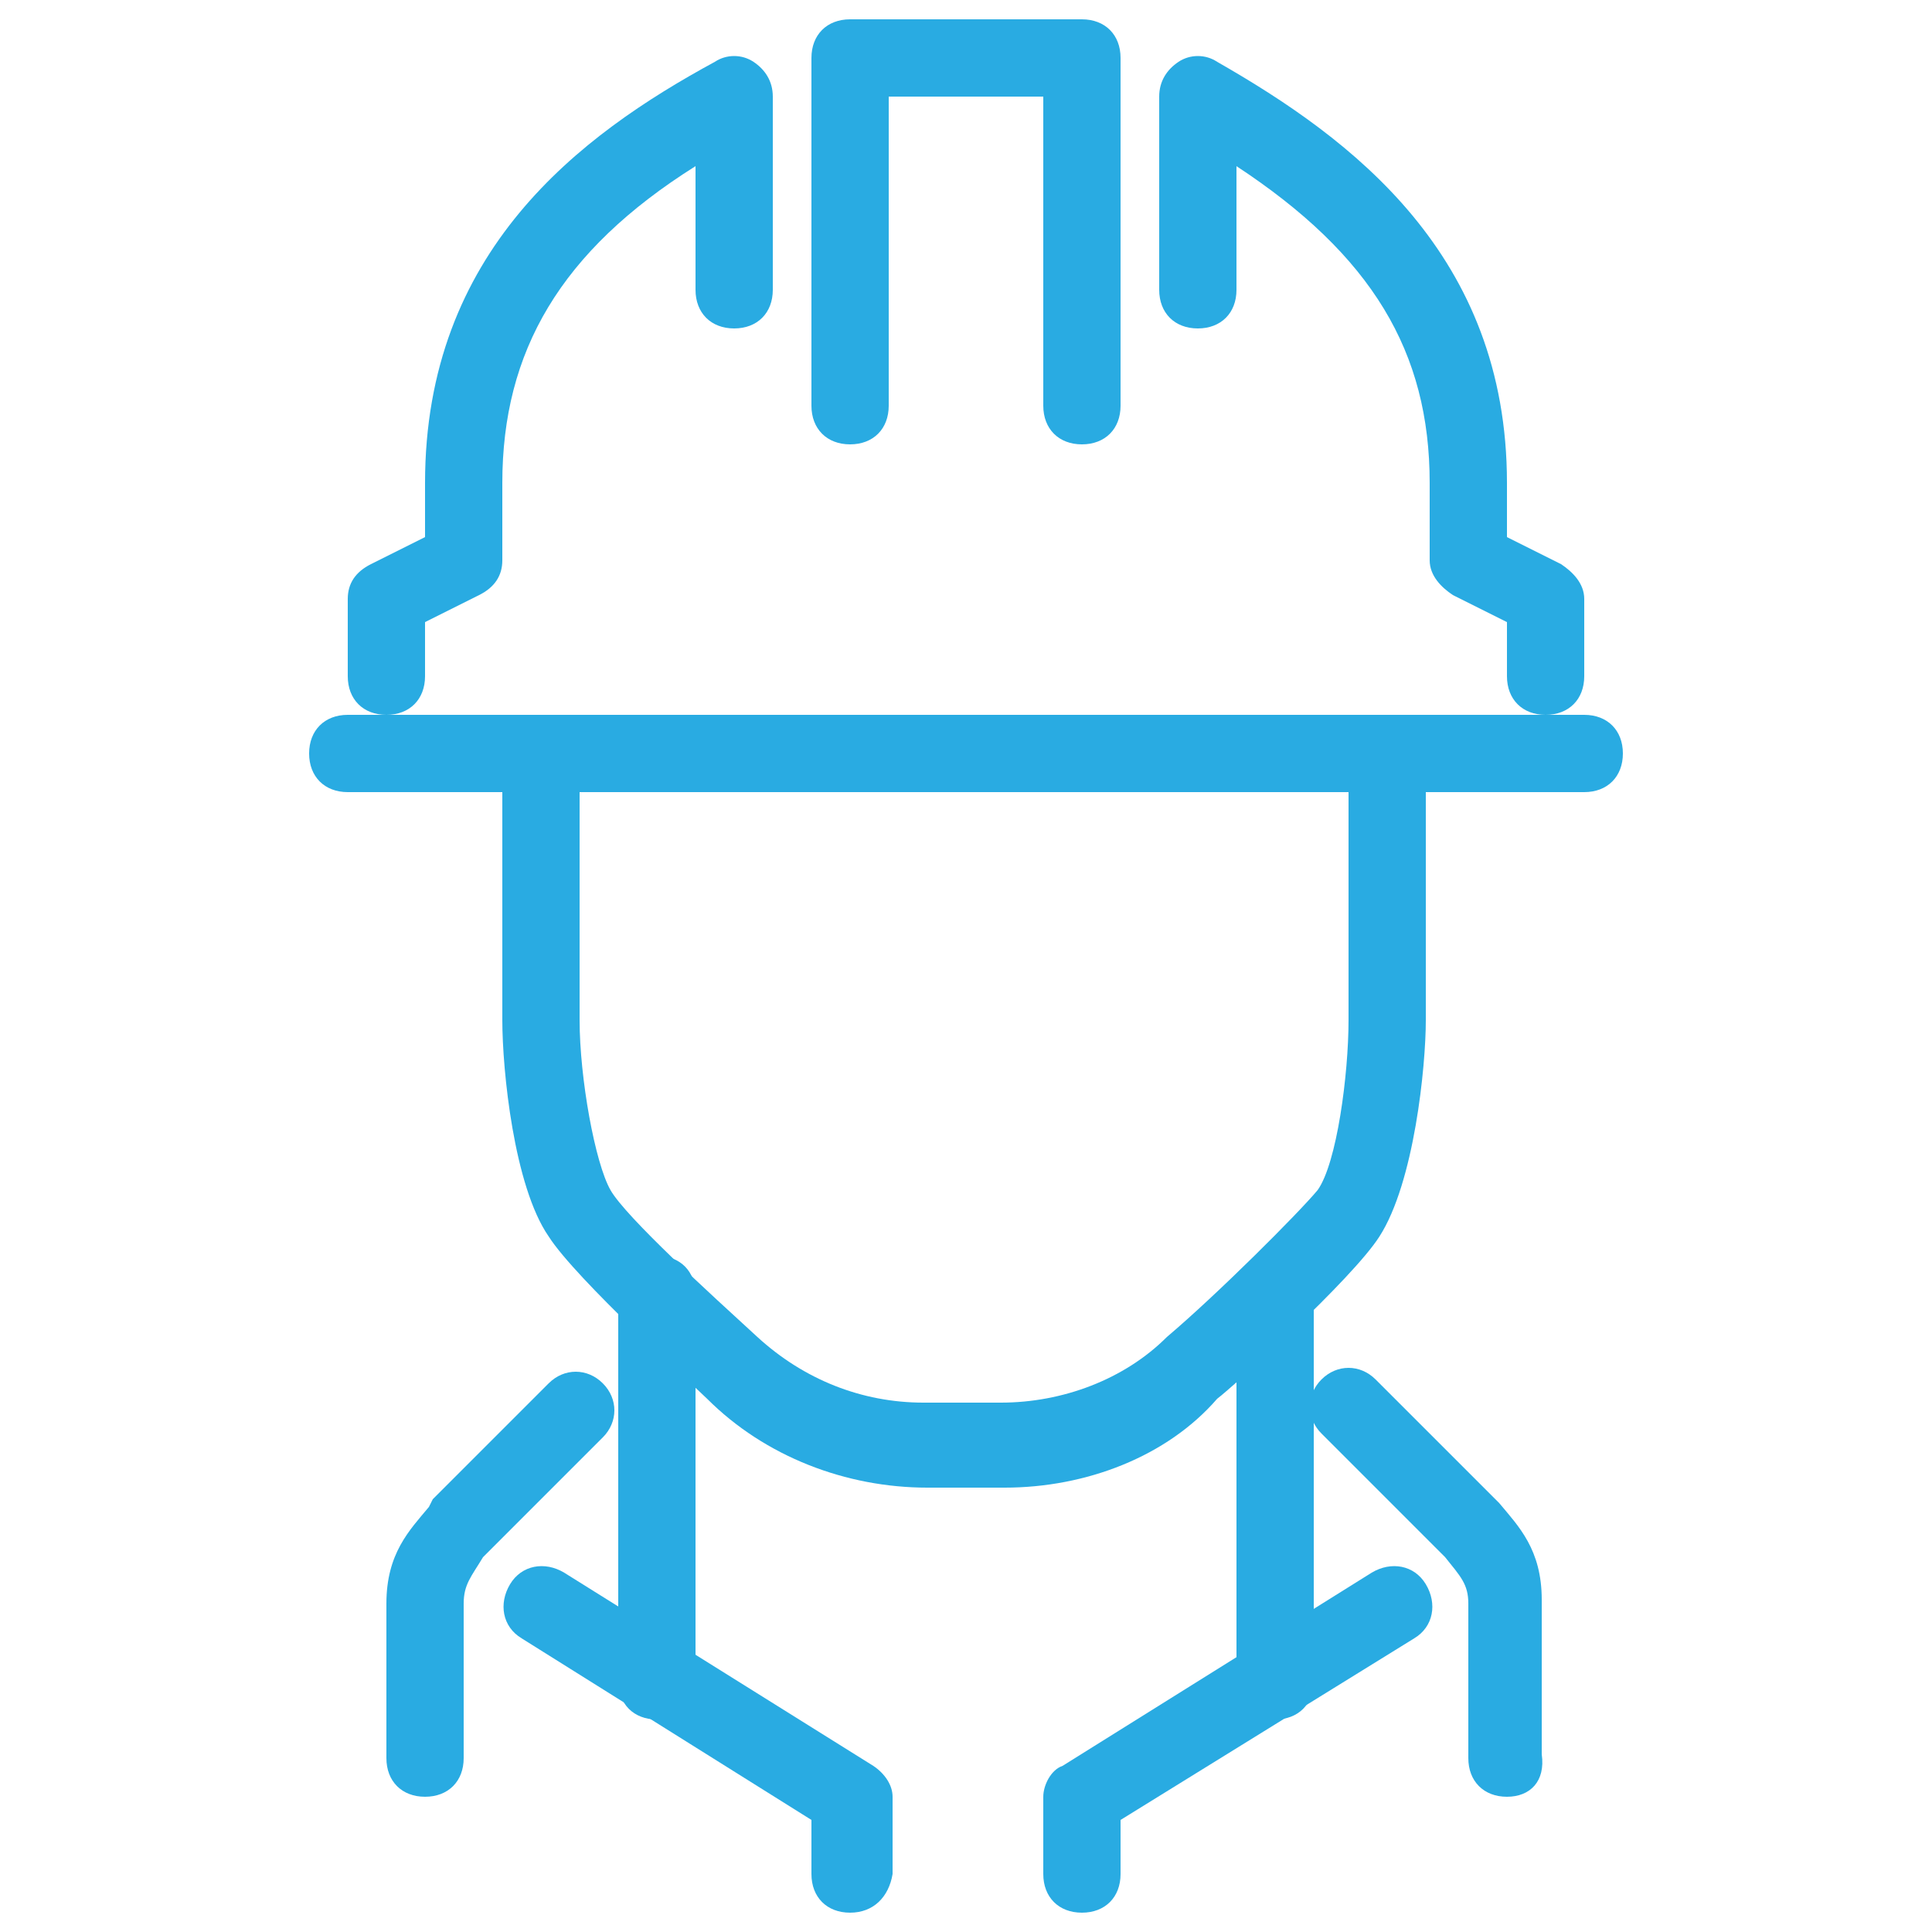
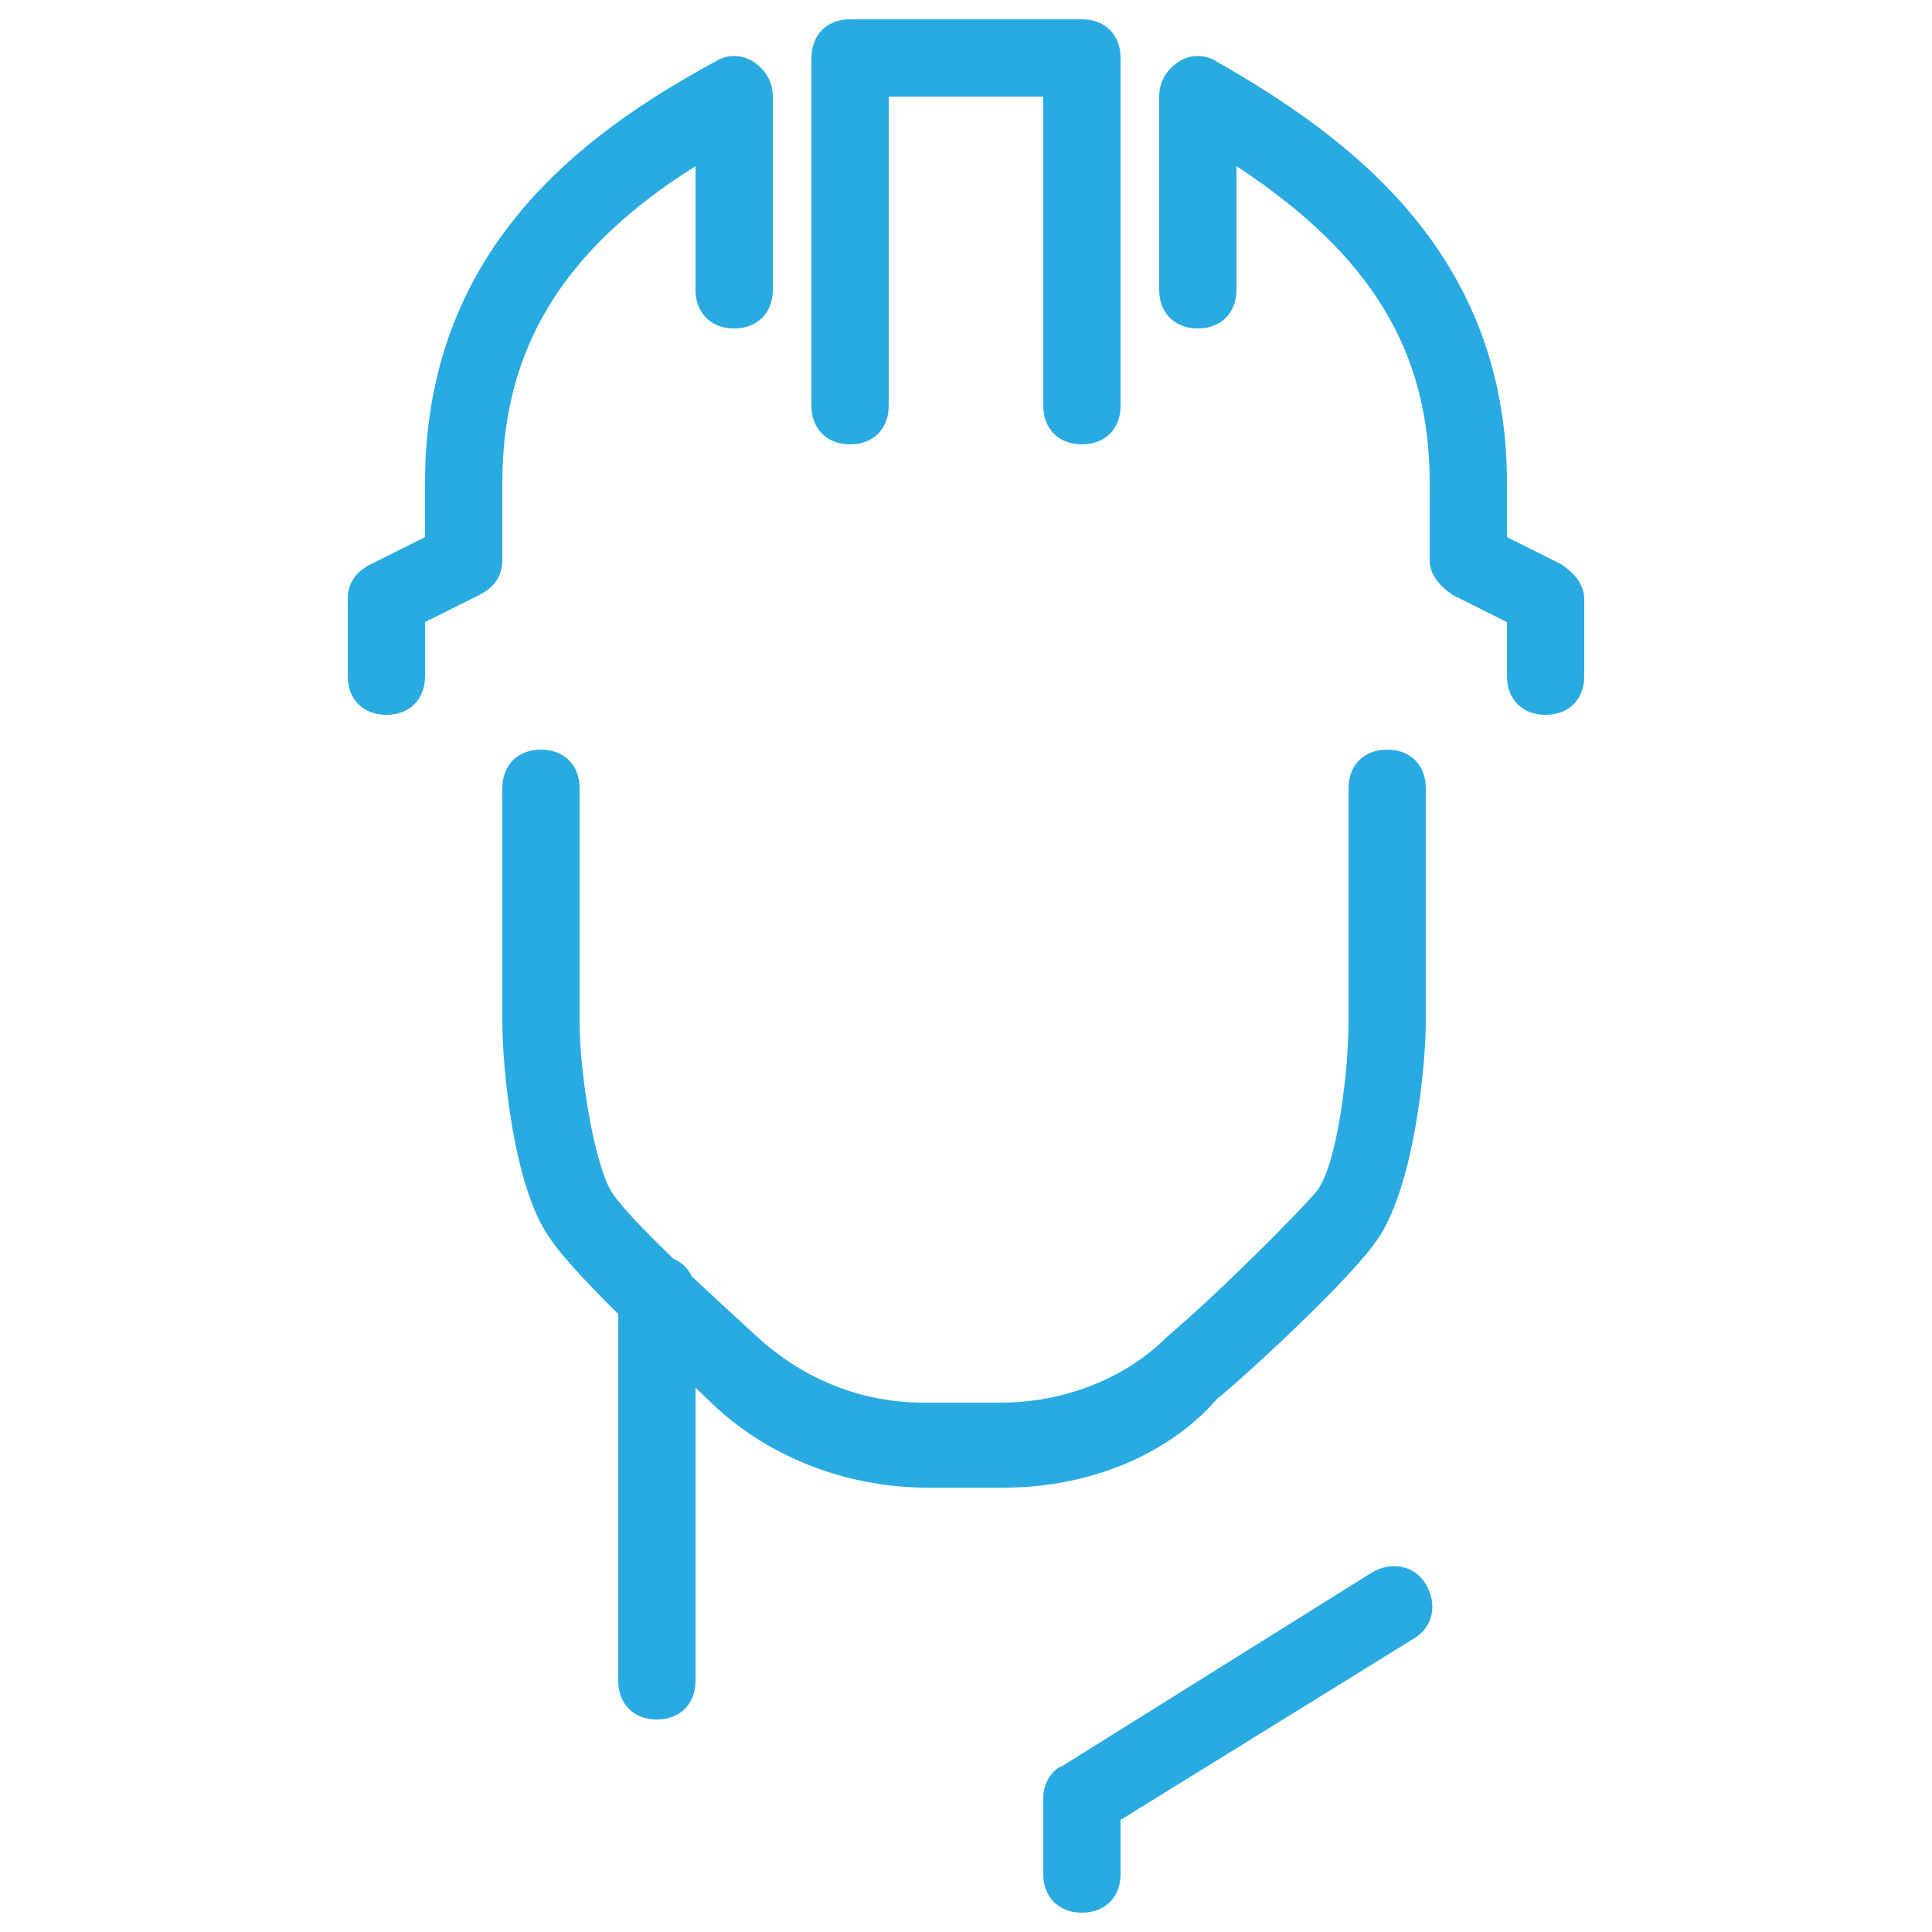
<svg xmlns="http://www.w3.org/2000/svg" version="1.1" id="Layer_1" x="0px" y="0px" viewBox="0 0 50 50" style="enable-background:new 0 0 50 50;" xml:space="preserve">
  <style type="text/css">
	.st0{fill:#29ABE2;}
</style>
  <g>
-     <path class="st0" d="M33,44.5c-0.6,0-1-0.4-1-1v-10c0-0.6,0.4-1,1-1s1,0.4,1,1v10C34,44.1,33.6,44.5,33,44.5z" />
    <path class="st0" d="M28,49.5c-0.6,0-1-0.4-1-1v-2c0-0.3,0.2-0.7,0.5-0.8l8-5c0.5-0.3,1.1-0.2,1.4,0.3s0.2,1.1-0.3,1.4L29,47.1v1.4   C29,49.1,28.6,49.5,28,49.5z" />
    <path class="st0" d="M17,44.5c-0.6,0-1-0.4-1-1v-10c0-0.6,0.4-1,1-1s1,0.4,1,1v10C18,44.1,17.6,44.5,17,44.5z" />
-     <path class="st0" d="M39,46.5c-0.6,0-1-0.4-1-1v-4c0-0.5-0.2-0.7-0.6-1.2l-0.2-0.2l-3-3c-0.4-0.4-0.4-1,0-1.4s1-0.4,1.4,0l3.2,3.2   c0.5,0.6,1.1,1.2,1.1,2.5v4C40,46.1,39.6,46.5,39,46.5z" />
-     <path class="st0" d="M11,46.5c-0.6,0-1-0.4-1-1v-4c0-1.3,0.6-1.9,1.1-2.5l0.1-0.2l3-3c0.4-0.4,1-0.4,1.4,0s0.4,1,0,1.4l-3.1,3.1   C12.2,40.8,12,41,12,41.5v4C12,46.1,11.6,46.5,11,46.5z" />
-     <path class="st0" d="M22,49.5c-0.6,0-1-0.4-1-1v-1.4l-7.5-4.7c-0.5-0.3-0.6-0.9-0.3-1.4c0.3-0.5,0.9-0.6,1.4-0.3l8,5   c0.3,0.2,0.5,0.5,0.5,0.8v2C23,49.1,22.6,49.5,22,49.5z" />
    <path class="st0" d="M26,38.5h-2c-2.1,0-4.2-0.8-5.7-2.3c-0.3-0.3-3.4-3.1-4.1-4.2c-0.9-1.3-1.2-4.3-1.2-5.6v-6c0-0.6,0.4-1,1-1   s1,0.4,1,1v6c0,1.5,0.4,3.7,0.8,4.4c0.4,0.7,2.6,2.7,3.8,3.8c1.2,1.1,2.7,1.7,4.3,1.7h2c1.6,0,3.2-0.6,4.3-1.7   c1.3-1.1,3.4-3.2,3.9-3.8c0.5-0.7,0.8-3,0.8-4.4v-6c0-0.6,0.4-1,1-1s1,0.4,1,1v6c0,1.2-0.3,4.2-1.2,5.6c-0.7,1.1-3.8,3.9-4.2,4.2   C30.2,37.7,28.1,38.5,26,38.5z" />
    <path class="st0" d="M28,11.5c-0.6,0-1-0.4-1-1v-8h-4v8c0,0.6-0.4,1-1,1s-1-0.4-1-1v-9c0-0.6,0.4-1,1-1h6c0.6,0,1,0.4,1,1v9   C29,11.1,28.6,11.5,28,11.5z" />
-     <path class="st0" d="M41,20.5H9c-0.6,0-1-0.4-1-1s0.4-1,1-1h32c0.6,0,1,0.4,1,1S41.6,20.5,41,20.5z" />
    <path class="st0" d="M40,18.5c-0.6,0-1-0.4-1-1v-1.4l-1.4-0.7c-0.3-0.2-0.6-0.5-0.6-0.9v-2c0-3.4-1.5-5.9-5-8.2v3.2   c0,0.6-0.4,1-1,1s-1-0.4-1-1v-5c0-0.4,0.2-0.7,0.5-0.9c0.3-0.2,0.7-0.2,1,0C35,3.6,39,6.6,39,12.5v1.4l1.4,0.7   c0.3,0.2,0.6,0.5,0.6,0.9v2C41,18.1,40.6,18.5,40,18.5z" />
    <path class="st0" d="M10,18.5c-0.6,0-1-0.4-1-1v-2c0-0.4,0.2-0.7,0.6-0.9l1.4-0.7v-1.4c0-6,4-9,7.5-10.9c0.3-0.2,0.7-0.2,1,0   C19.8,1.8,20,2.1,20,2.5v5c0,0.6-0.4,1-1,1s-1-0.4-1-1V4.3c-3.5,2.2-5,4.8-5,8.2v2c0,0.4-0.2,0.7-0.6,0.9L11,16.1v1.4   C11,18.1,10.6,18.5,10,18.5z" />
  </g>
</svg>